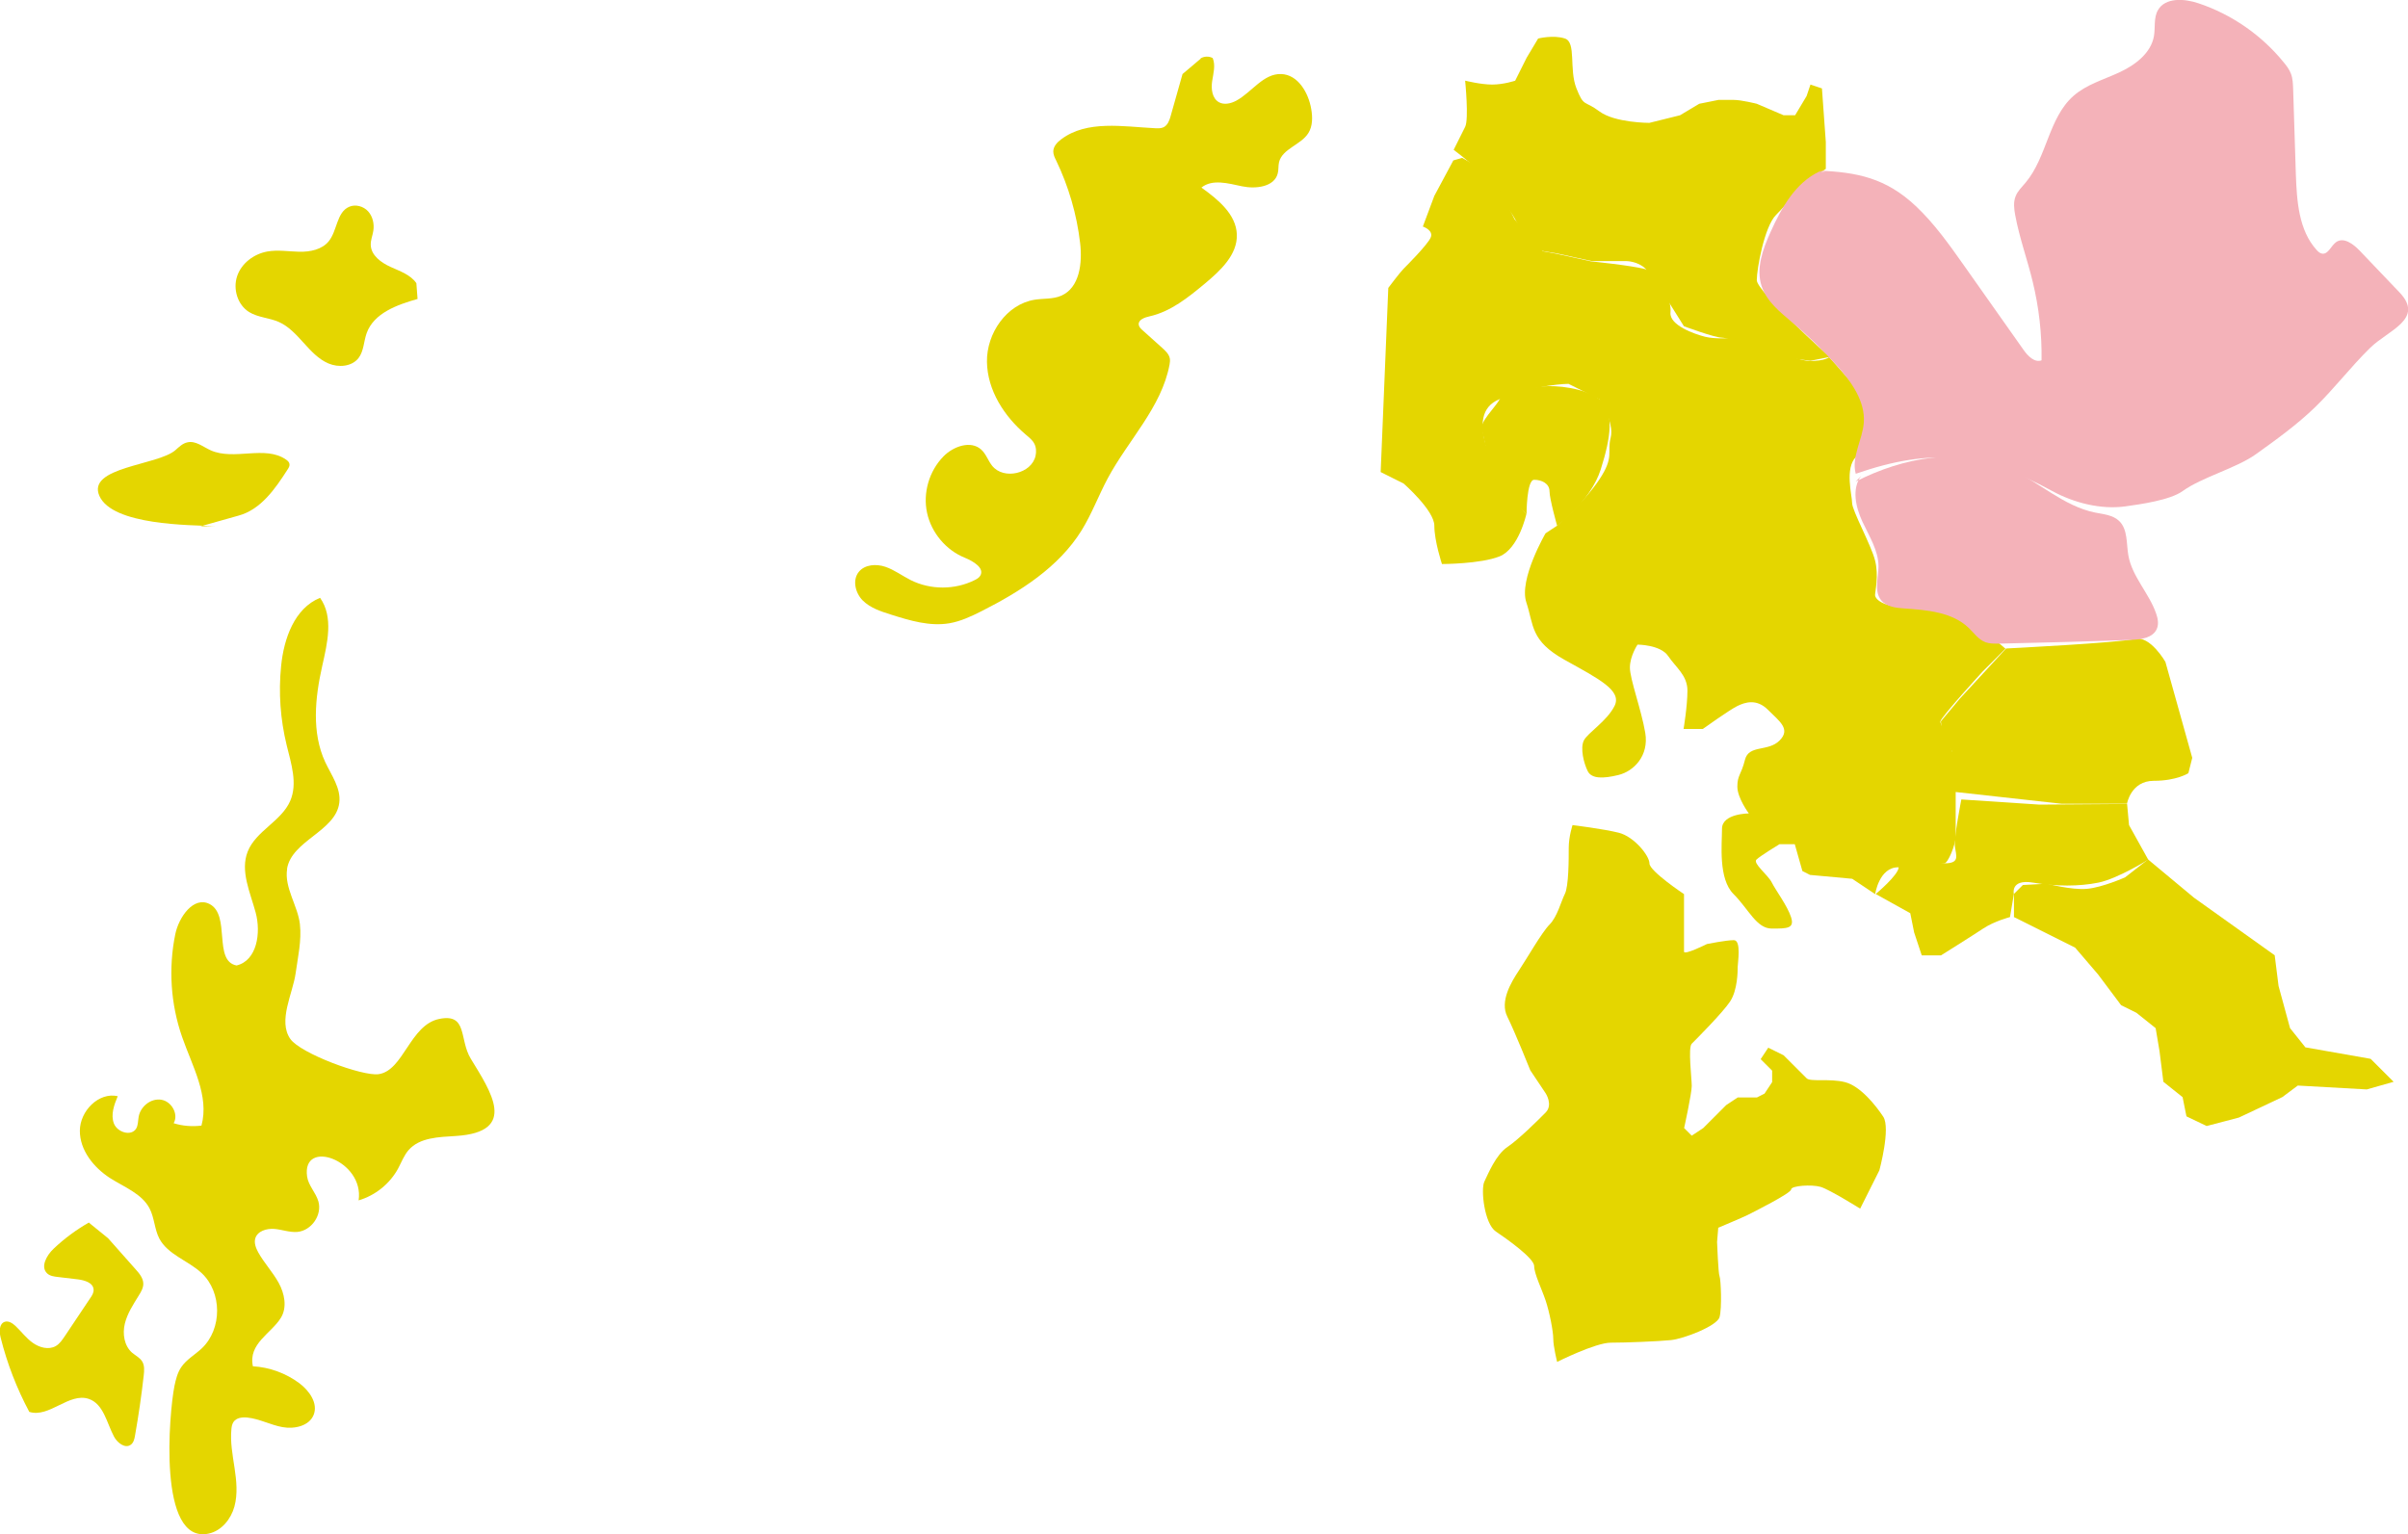
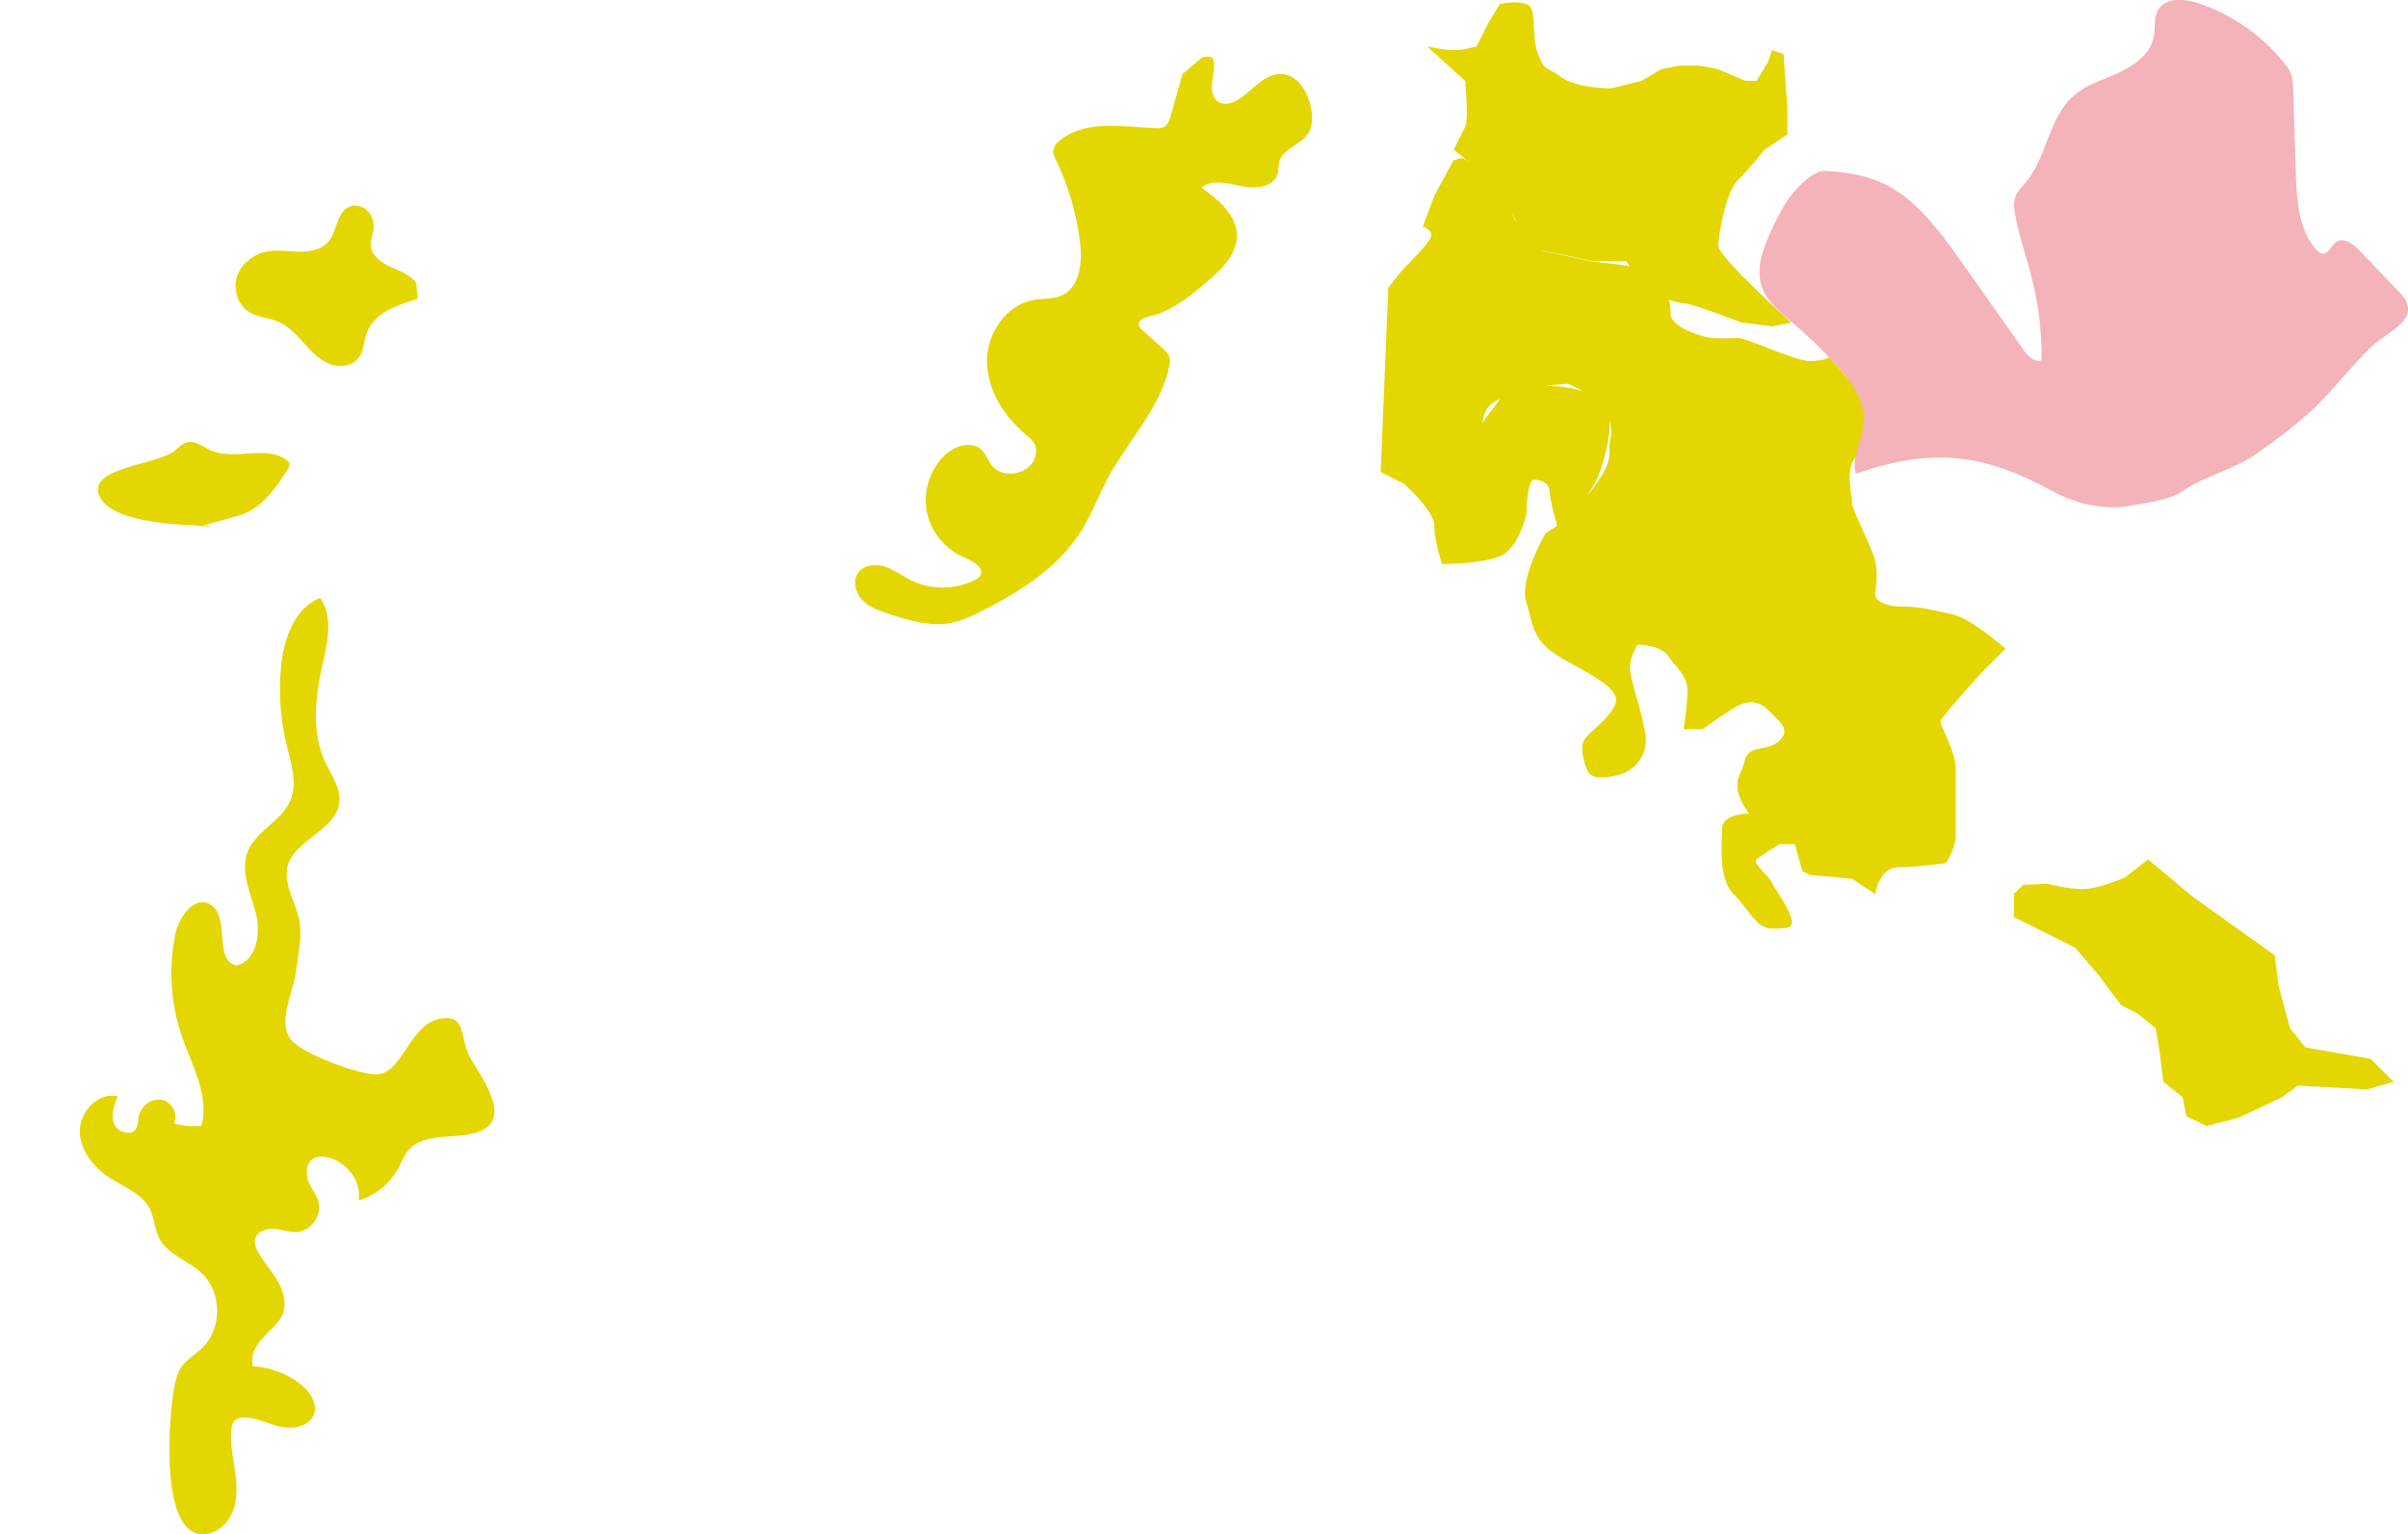
<svg xmlns="http://www.w3.org/2000/svg" id="_イヤー_2" viewBox="0 0 224.34 142.97">
  <defs>
    <style>.cls-1{fill:#f4b2b9;}.cls-2{fill:#e4d600;}</style>
  </defs>
  <g id="BACK2">
    <g>
      <g>
        <path class="cls-2" d="M111.85,5.44c.34-.2,.78-.22,1.13-.03,.28,.67,.06,1.43-.05,2.15s-.01,1.59,.62,1.96c.49,.28,1.13,.13,1.63-.14,1.45-.79,2.52-2.54,4.18-2.48,1.56,.05,2.54,1.73,2.8,3.26,.13,.75,.14,1.58-.26,2.23-.69,1.12-2.44,1.46-2.74,2.73-.08,.34-.03,.7-.12,1.04-.31,1.26-2.05,1.47-3.33,1.2s-2.77-.7-3.78,.12c1.55,1.11,3.24,2.49,3.3,4.38,.06,1.88-1.52,3.35-2.97,4.56-1.55,1.29-3.19,2.62-5.17,3.06-.46,.1-1.06,.32-1,.78,.03,.21,.19,.37,.35,.51l1.86,1.67c.3,.27,.62,.58,.69,.98,.03,.19,0,.38-.03,.56-.74,3.97-3.85,7.03-5.76,10.6-.85,1.59-1.48,3.3-2.43,4.84-2.13,3.44-5.72,5.71-9.34,7.54-.95,.48-1.93,.94-2.98,1.12-1.83,.31-3.68-.25-5.45-.81-.95-.3-1.93-.62-2.63-1.32-.69-.7-.98-1.91-.35-2.67,.56-.68,1.62-.75,2.47-.46s1.56,.84,2.36,1.24c1.84,.92,4.11,.92,5.95,0,.2-.1,.4-.21,.52-.4,.44-.72-.64-1.36-1.42-1.68-1.77-.71-3.13-2.34-3.53-4.19s.19-3.89,1.52-5.25c.92-.95,2.56-1.53,3.53-.64,.45,.41,.63,1.02,1.01,1.5,1.07,1.35,3.68,.75,4.05-.93,.08-.38,.06-.79-.12-1.13-.17-.33-.48-.57-.77-.82-2.03-1.71-3.6-4.15-3.64-6.8s1.82-5.37,4.45-5.79c.82-.13,1.7-.04,2.46-.37,1.73-.74,1.99-3.05,1.77-4.91-.31-2.67-1.07-5.28-2.24-7.71-.13-.26-.26-.53-.26-.82,0-.47,.36-.86,.74-1.14,2.4-1.81,5.76-1.18,8.77-1.03,.27,.01,.54,.02,.78-.1,.38-.2,.54-.65,.65-1.06l1.1-3.89,1.69-1.43Z" />
-         <path class="cls-2" d="M136.5,7.53s.36,3.57,0,4.29l-1.07,2.14s1.43,1.07,2.14,1.79,3.22,3.93,3.57,4.65,1.79,2.86,1.79,2.86l2.14,.36,3.22,.71h3.22s1.07,0,1.79,.71,1.79,2.5,1.79,2.5l1.79,2.86s2.86,1.07,3.57,1.07,5.36,1.79,5.36,1.79l2.86,.36,1.79-.36s-6.79-6.08-6.79-7.15,.71-5,1.79-6.08c1.07-1.07,2.5-2.86,2.5-2.86l2.14-1.43v-2.5l-.36-5-1.07-.36-.36,1.07-1.07,1.79h-1.07l-2.5-1.07s-1.43-.36-2.14-.36h-1.43l-1.79,.36-1.79,1.07-2.86,.71s-3.22,0-4.65-1.07-1.43-.36-2.14-2.14,0-4.29-1.07-4.65-2.5,0-2.5,0l-1.07,1.79-1.07,2.14s-1.07,.36-2.14,.36-2.5-.36-2.5-.36Z" />
+         <path class="cls-2" d="M136.5,7.53s.36,3.57,0,4.29l-1.07,2.14s1.43,1.07,2.14,1.79,3.22,3.93,3.57,4.65,1.79,2.86,1.79,2.86l2.14,.36,3.22,.71h3.22l1.79,2.86s2.86,1.07,3.57,1.07,5.36,1.79,5.36,1.79l2.86,.36,1.79-.36s-6.79-6.08-6.79-7.15,.71-5,1.79-6.08c1.07-1.07,2.5-2.86,2.5-2.86l2.14-1.43v-2.5l-.36-5-1.07-.36-.36,1.07-1.07,1.79h-1.07l-2.5-1.07s-1.43-.36-2.14-.36h-1.43l-1.79,.36-1.79,1.07-2.86,.71s-3.22,0-4.65-1.07-1.43-.36-2.14-2.14,0-4.29-1.07-4.65-2.5,0-2.5,0l-1.07,1.79-1.07,2.14s-1.07,.36-2.14,.36-2.5-.36-2.5-.36Z" />
        <path class="cls-2" d="M135.42,14.91l-1.79,3.34-1.07,2.86s1.07,.36,.71,1.07-2.14,2.5-2.5,2.86-1.43,1.79-1.43,1.79l-.71,17.16,2.14,1.07s2.86,2.5,2.86,3.93,.71,3.57,.71,3.57c0,0,3.57,0,5.36-.71s2.5-3.93,2.5-3.93c0,0-1.79-2.14-2.14-2.86s-3.93-6.43-.36-7.86,6.43-1.43,6.43-1.43l2.86,1.43s1.43,2.14,1.07,3.57c-.36,1.43,.36,1.79-1.07,3.93s-3.93,4.29-3.93,4.29l-1.07,.71s-2.5,4.29-1.79,6.43c.71,2.14,.36,3.57,3.57,5.36,3.22,1.79,5.36,2.86,4.65,4.29-.71,1.43-2.5,2.5-2.86,3.22s0,2.14,.36,2.86,1.43,.71,2.86,.36,2.86-1.79,2.5-3.93-1.43-5-1.43-6.08,.71-2.14,.71-2.14c0,0,2.14,0,2.86,1.07s1.79,1.79,1.79,3.22-.36,3.57-.36,3.57h1.79s2.5-1.79,3.22-2.14,1.79-.71,2.86,.36,2.14,1.79,1.07,2.86c-1.07,1.07-2.86,.36-3.22,1.79s-.71,1.43-.71,2.5,1.07,2.5,1.07,2.5c0,0-2.5,0-2.5,1.43s-.36,4.65,1.07,6.08,2.14,3.22,3.57,3.22,2.14,0,1.79-1.07-1.43-2.5-1.79-3.22-1.79-1.79-1.43-2.14,2.14-1.43,2.14-1.43h1.43l.71,2.5,.71,.36,3.93,.36,2.14,1.43s.36-2.5,2.14-2.5,3.93-.36,4.29-.36,1.07-1.79,1.07-2.5v-6.43c0-1.43-1.43-3.93-1.43-4.29s3.93-4.65,3.93-4.65l2.14-2.14s-3.22-2.86-5-3.22-2.86-.71-4.65-.71-2.5-.71-2.5-1.07,.36-1.79,0-3.22-2.14-4.65-2.14-5.36-.71-3.22,.36-4.29,2.14-3.57,1.43-4.65-3.93-4.65-3.93-4.65c0,0-.36,.36-1.79,.36s-5.84-2.14-6.67-2.14-2.14,.12-3.1-.12-3.34-1.07-3.22-2.26-.95-3.69-2.38-4.05-5-.71-5-.71l-3.22-.71-1.31-.24-2.62-2.98s-1.67-3.57-2.62-4.29-2.26-1.43-2.26-1.43l-.83,.24Z" />
        <path class="cls-2" d="M145.08,48.99s3.1-2.26,4.05-5.24c.95-2.98,1.31-5.48-.12-6.55s-4.05-1.31-5.24-1.19-3.69,.48-4.05,1.19-1.91,2.14-1.67,2.86,.71,3.69,1.19,4.53,2.98,3.34,2.98,3.34c0,0,0-3.22,.71-3.22s1.43,.36,1.43,1.07,.71,3.22,.71,3.22Z" />
-         <path class="cls-2" d="M186.9,60.43l-4.29,4.65-1.79,2.14,.12,1.07,.95,1.79v3.69l10.19,1.13h6.08s.36-2.14,2.5-2.14,3.22-.71,3.22-.71l.36-1.43-2.5-8.94s-1.43-2.5-2.86-2.14-11.97,.89-11.97,.89Z" />
-         <path class="cls-2" d="M182.73,74.49s-.71,3.57-.6,4.41,.48,1.55-.95,1.55-4.29-.36-4.29,.36-2.14,2.5-2.14,2.5l3.22,1.79,.36,1.79,.71,2.14h1.79s2.86-1.79,3.93-2.5,2.5-1.07,2.5-1.07l.36-2.14s-.36-1.43,1.79-1.07,4.29,.36,6.08,0,4.65-2.14,4.65-2.14l-1.79-3.22-.18-1.97-8.16,.06-7.27-.48Z" />
        <path class="cls-2" d="M187.61,85.45l5.72,2.86,2.14,2.5,2.14,2.86,1.43,.71,1.79,1.43,.36,2.14,.36,2.86,1.79,1.43,.36,1.79,1.88,.9,3.01-.79,4.05-1.91,1.43-1.07,6.43,.36,2.5-.71-2.14-2.14-6.08-1.07-1.43-1.79-1.07-3.93-.36-2.86-7.51-5.36-4.29-3.57-2.14,1.67s-2.14,.95-3.57,1.07-3.69-.48-3.69-.48l-2.26,.12-.83,.83v2.14Z" />
-         <path class="cls-2" d="M146.51,76.87s-.36,1.07-.36,2.14,0,3.57-.36,4.29-.71,2.14-1.43,2.86-2.14,3.22-2.86,4.29c-.71,1.07-1.79,2.86-1.07,4.29,.71,1.43,2.14,5,2.14,5l1.43,2.14s.71,1.07,0,1.79-2.5,2.5-3.57,3.22-1.79,2.5-2.14,3.22,0,3.93,1.07,4.65,3.57,2.5,3.57,3.22,.71,2.14,1.07,3.22,.71,2.86,.71,3.57,.36,2.14,.36,2.14c0,0,3.57-1.79,5-1.79s4.41-.12,5.6-.24,4.29-1.31,4.53-2.14,.12-3.57,0-3.81-.23-3.2-.23-3.2l.11-1.32s2.26-.95,2.74-1.19,4.05-2.03,4.05-2.38,1.91-.48,2.74-.24,3.69,2.03,3.69,2.03l1.79-3.57s1.07-3.93,.36-5c-.71-1.07-2.14-2.86-3.57-3.22s-3.22,0-3.57-.36l-2.14-2.14-1.43-.71-.71,1.07,1.07,1.07v1.07l-.71,1.07-.71,.36h-1.79l-1.07,.71-2.14,2.14-1.07,.71-.71-.71s.71-3.22,.71-3.93-.36-3.57,0-3.93,2.86-2.86,3.57-3.93c.71-1.07,.71-2.86,.71-3.22s.36-2.5-.36-2.5-2.5,.36-2.5,.36c0,0-2.14,1.07-2.14,.71v-5.36s-3.22-2.14-3.22-2.86-1.43-2.5-2.86-2.86-4.29-.71-4.29-.71Z" />
        <path class="cls-1" d="M169.49,15.99c-2.23,1.05-3.53,3.39-4.54,5.64-.72,1.59-1.37,3.38-.83,5.03,.47,1.45,1.75,2.45,2.91,3.43,1.45,1.23,2.82,2.56,4.1,3.98,1.35,1.5,2.65,3.31,2.51,5.31-.12,1.62-1.18,3.2-.75,4.77,7.03-2.44,11.78-1.96,18.31,1.61,2.01,1.1,4.52,1.74,6.79,1.43,1.44-.2,4.18-.58,5.36-1.43,1.82-1.31,5.01-2.13,6.83-3.44,1.91-1.37,3.83-2.75,5.52-4.39,1.8-1.75,3.32-3.76,5.12-5.52,1.67-1.64,5.1-2.68,2.72-5.17l-3.73-3.91c-.58-.6-1.46-1.25-2.15-.78-.5,.34-.75,1.2-1.35,1.08-.19-.04-.34-.18-.47-.32-1.69-1.85-1.86-4.59-1.95-7.1l-.25-7.89c-.02-.5-.03-1-.21-1.46-.15-.39-.4-.73-.67-1.05-2.06-2.54-4.86-4.48-7.96-5.51-1.31-.44-3.08-.55-3.76,.65-.41,.72-.23,1.61-.37,2.42-.28,1.59-1.75,2.69-3.21,3.37s-3.08,1.13-4.29,2.2c-2.32,2.05-2.46,5.7-4.45,8.07-.34,.41-.75,.79-.94,1.29-.22,.56-.14,1.18-.03,1.77,.39,2.1,1.13,4.12,1.63,6.2,.58,2.39,.86,4.85,.82,7.31-.66,.24-1.28-.41-1.68-.98l-5.56-7.88c-1.37-1.94-2.75-3.89-4.48-5.52-2.77-2.6-5.44-3.16-9.08-3.3,.7,.15,1.43,.21,2.15,.18" />
-         <path class="cls-1" d="M172.88,44.88c4.42-2.27,9.82-3.26,14.35-1.21,2.72,1.23,5.01,3.49,7.94,4.09,.78,.16,1.65,.22,2.24,.77,.84,.78,.68,2.12,.88,3.24,.35,1.96,1.91,3.49,2.57,5.36,.17,.47,.28,1.01,.08,1.47-.36,.84-1.46,.99-2.37,1.03-4.13,.15-8.25,.26-12.38,.35-.41,0-.83,.01-1.21-.13-.65-.24-1.07-.86-1.57-1.34-1.55-1.48-3.88-1.66-6.01-1.81-.78-.05-1.65-.16-2.14-.76-.68-.84-.26-2.07-.25-3.15,0-1.49-.87-2.82-1.5-4.18s-1.01-3.06-.12-4.26" />
        <path class="cls-2" d="M18.66,49.05l1.37-.02c-2.33-.1-9.56-.07-10.77-2.82-1.19-2.7,5.44-2.83,7.08-4.26,.34-.3,.68-.64,1.13-.73,.76-.17,1.44,.42,2.15,.74,2.19,.99,5.07-.5,7.03,.87,.15,.1,.29,.23,.32,.41,.03,.18-.07,.35-.17,.5-1.16,1.81-2.5,3.75-4.58,4.31l-3.55,1Z" />
        <path class="cls-2" d="M38.79,26.39c-.54-.79-1.53-1.12-2.41-1.52s-1.8-1.07-1.84-2.03c-.02-.45,.17-.88,.24-1.33,.1-.64-.05-1.33-.48-1.81s-1.18-.69-1.77-.43c-1.18,.51-1.1,2.23-1.91,3.22-.63,.77-1.73,.99-2.73,.97s-2.01-.2-3-.02c-1.25,.23-2.4,1.1-2.8,2.3-.4,1.2,.04,2.67,1.12,3.34,.83,.51,1.87,.53,2.76,.92,.93,.41,1.63,1.19,2.31,1.94s1.38,1.53,2.32,1.93,2.16,.3,2.79-.49c.51-.65,.49-1.56,.77-2.34,.67-1.86,2.83-2.64,4.74-3.18l-.11-1.47Z" />
        <path class="cls-2" d="M26.74,80.97c.43-2.65,4.54-3.5,4.87-6.16,.17-1.35-.73-2.56-1.31-3.79-1.28-2.76-.95-5.99-.28-8.96,.48-2.13,1.07-4.56-.2-6.35-2.39,.97-3.38,3.81-3.63,6.36-.25,2.47-.07,4.97,.52,7.38,.42,1.71,1.03,3.56,.33,5.18-.82,1.9-3.2,2.8-3.96,4.72-.72,1.81,.23,3.8,.74,5.69s.13,4.47-1.78,4.93c-2.21-.42-.52-4.71-2.52-5.73-1.48-.75-2.86,1.21-3.19,2.82-.65,3.17-.43,6.52,.64,9.58,.94,2.71,2.55,5.48,1.8,8.25-.87,.11-1.76,.04-2.59-.22,.48-.84-.19-2.04-1.16-2.19s-1.93,.63-2.1,1.58c-.07,.38-.04,.79-.24,1.12-.47,.74-1.76,.33-2.07-.49s.02-1.73,.36-2.54c-1.78-.4-3.52,1.39-3.53,3.21s1.28,3.43,2.81,4.42c1.33,.85,2.97,1.45,3.69,2.84,.45,.87,.45,1.92,.9,2.79,.79,1.51,2.68,2.05,3.94,3.22,1.92,1.79,1.93,5.2,.03,7.01-.63,.6-1.44,1.04-1.93,1.77-.35,.52-.5,1.14-.63,1.76-.48,2.39-1.61,14.78,3.2,13.74,1.19-.26,2.07-1.35,2.39-2.52,.32-1.17,.19-2.41,.01-3.61-.18-1.2-.41-2.41-.29-3.62,.02-.23,.07-.47,.2-.66,.27-.39,.82-.45,1.3-.4,1.12,.12,2.15,.69,3.26,.89s2.48-.1,2.9-1.14c.43-1.08-.4-2.25-1.33-2.95-1.25-.93-2.77-1.49-4.33-1.58-.45-2.12,1.71-3.05,2.61-4.52,.6-.98,.34-2.26-.21-3.26s-1.36-1.85-1.91-2.85c-.21-.39-.39-.85-.27-1.28,.2-.69,1.06-.95,1.78-.89s1.42,.34,2.14,.28c1.32-.12,2.33-1.58,1.96-2.85-.24-.82-.93-1.47-1.05-2.31-.51-3.6,5.35-1.5,4.8,2.22,1.56-.46,2.91-1.55,3.68-2.97,.31-.58,.54-1.21,.97-1.71,1.03-1.19,2.84-1.22,4.41-1.32,5.87-.37,3.21-4.2,1.39-7.2-1.1-1.8-.27-4.25-2.93-3.71-2.74,.55-3.33,4.82-5.66,5.15-1.51,.21-7.27-1.93-8.22-3.28-1.18-1.68,.23-4.24,.49-6.11,.21-1.52,.57-3.05,.4-4.59-.19-1.7-1.47-3.41-1.19-5.14Z" />
      </g>
-       <path class="cls-2" d="M8.29,113.92c-1.19,.68-2.3,1.5-3.29,2.44-.66,.62-1.26,1.7-.6,2.31,.26,.24,.64,.29,1,.33l1.85,.22c.63,.08,1.43,.31,1.47,.95,.02,.3-.15,.57-.32,.81l-2.36,3.53c-.24,.35-.48,.72-.85,.93-.66,.37-1.51,.14-2.13-.3s-1.07-1.06-1.62-1.58c-.27-.25-.63-.49-.98-.39-.55,.17-.54,.93-.4,1.48,.6,2.4,1.5,4.73,2.67,6.92,1.86,.58,3.7-1.83,5.54-1.21,1.38,.47,1.67,2.23,2.35,3.51,.31,.59,1.05,1.16,1.58,.75,.25-.19,.33-.54,.38-.85,.33-1.86,.6-3.72,.81-5.59,.05-.45,.09-.94-.15-1.32-.22-.35-.62-.54-.94-.81-.73-.65-.9-1.75-.67-2.7s.78-1.78,1.29-2.61c.22-.35,.44-.72,.43-1.13-.01-.51-.37-.94-.71-1.32l-2.57-2.9-1.81-1.47Z" />
    </g>
  </g>
</svg>